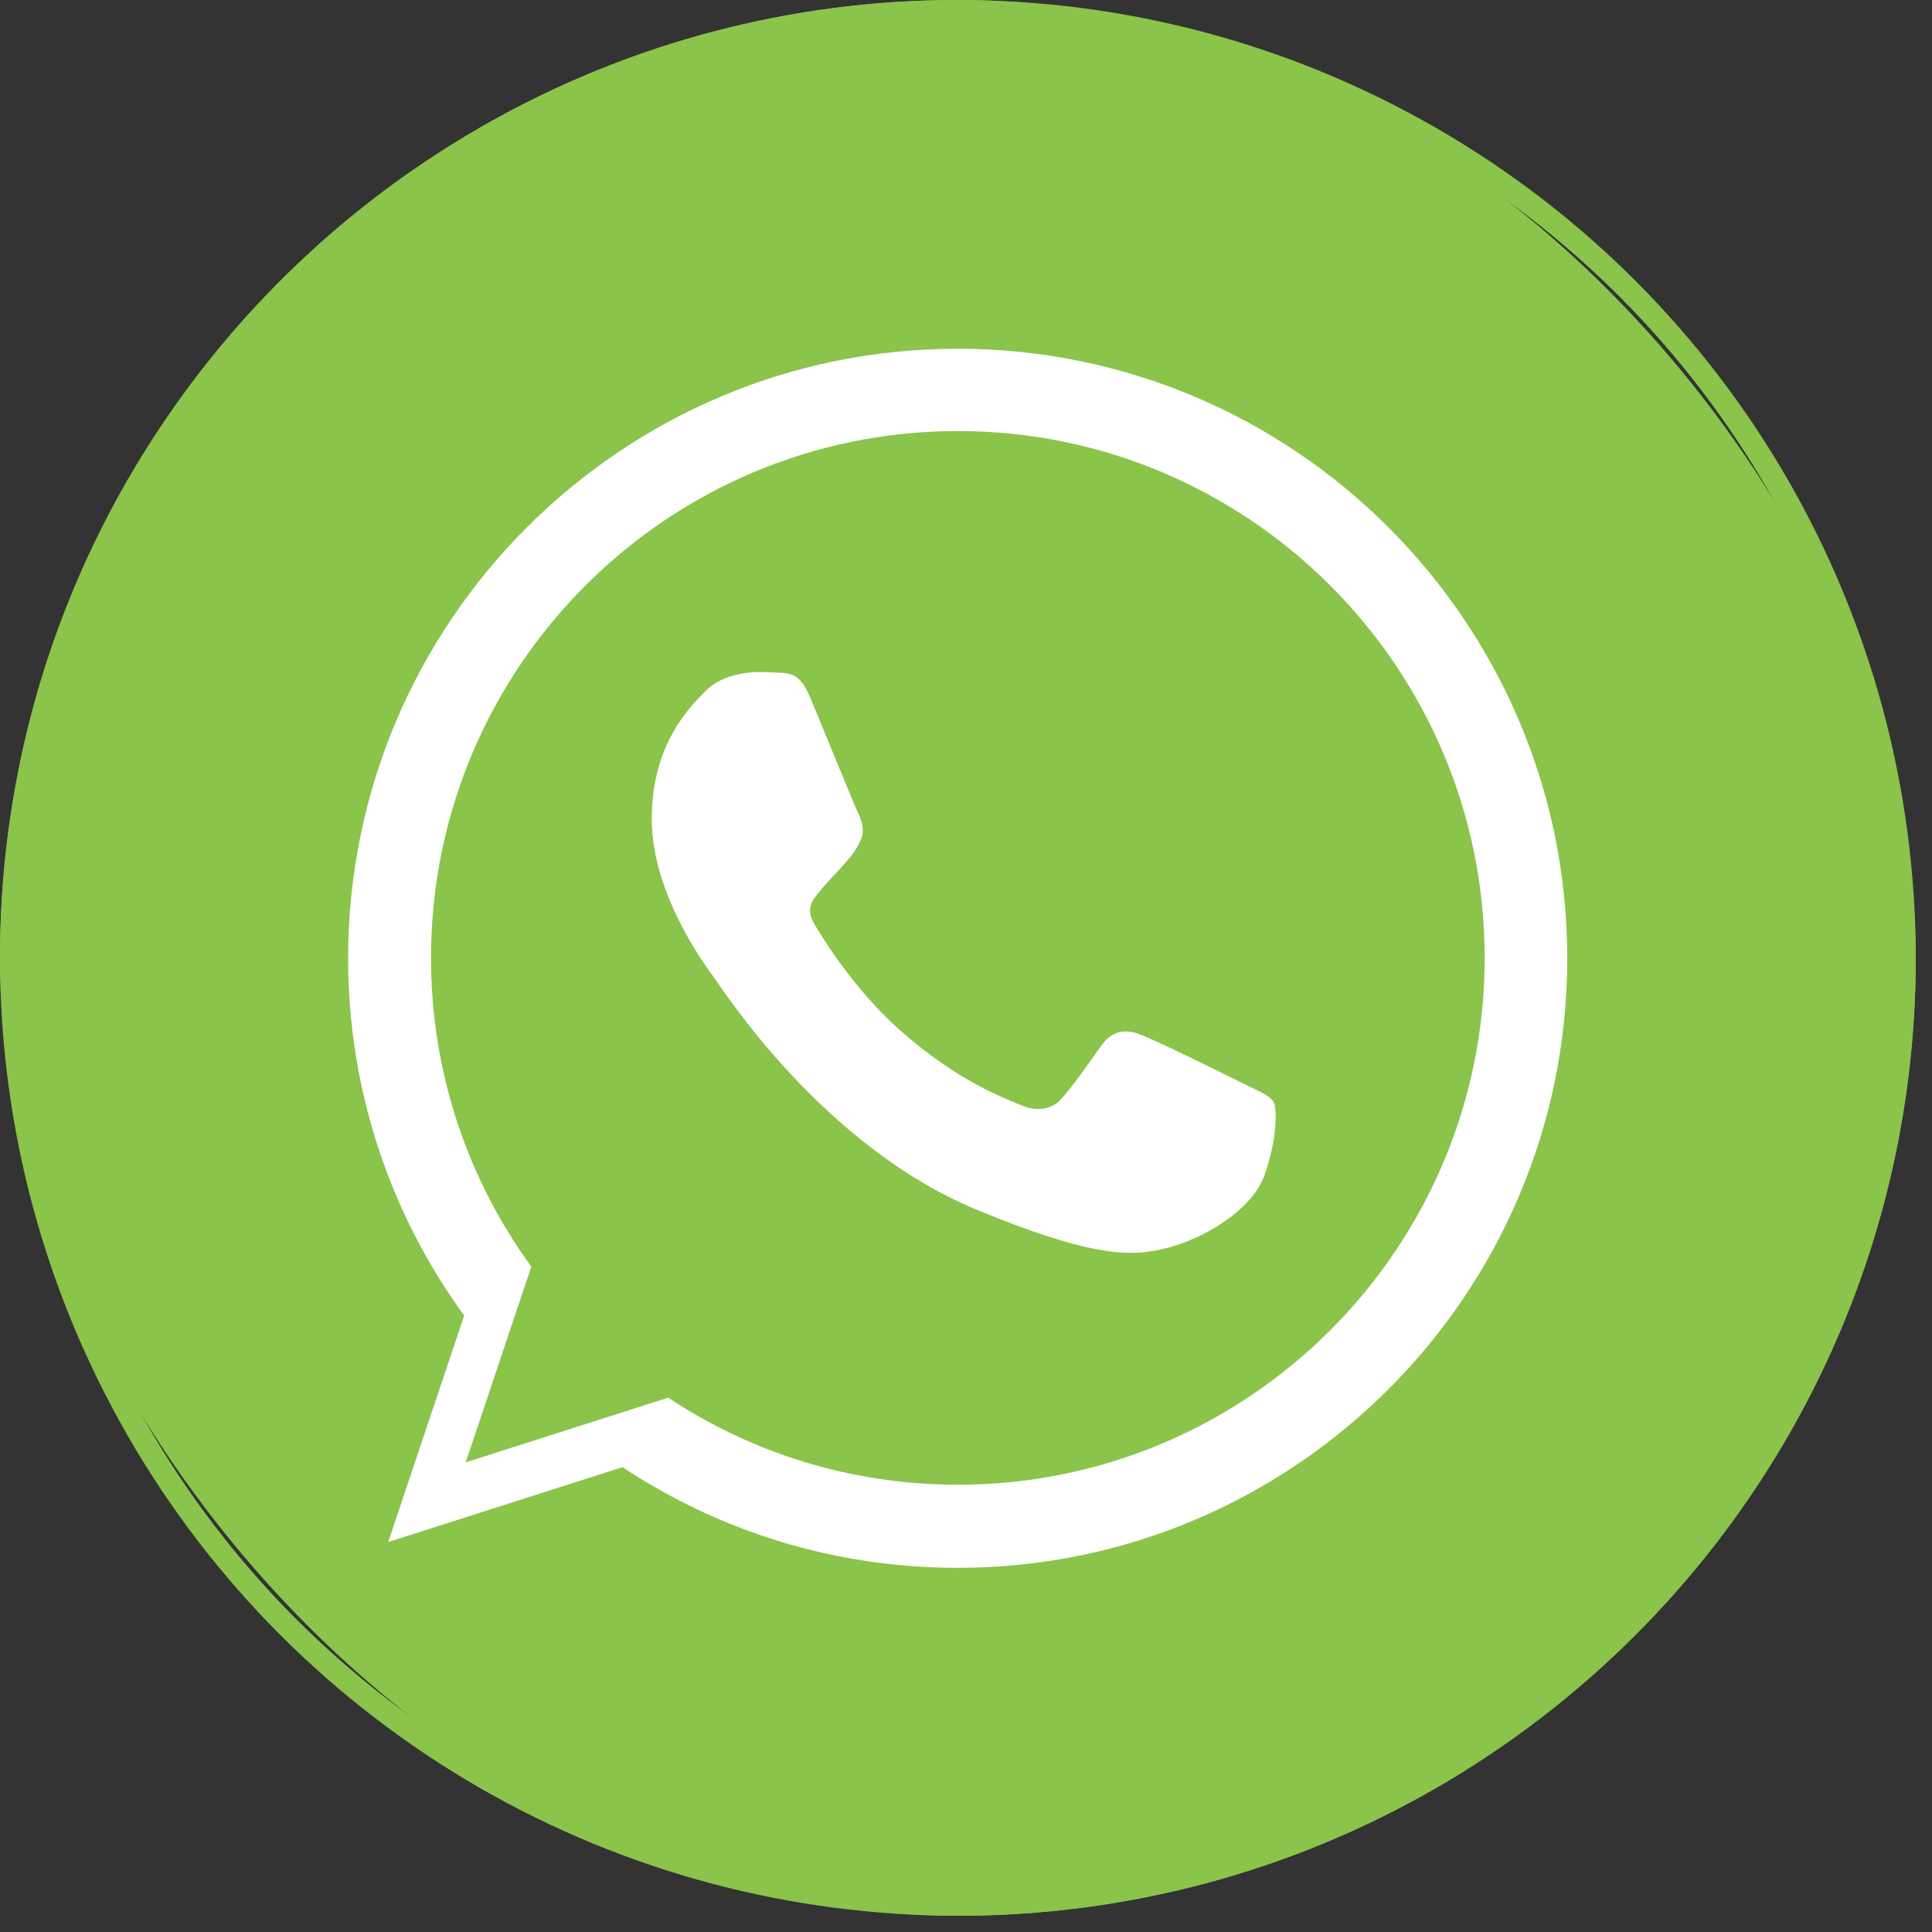
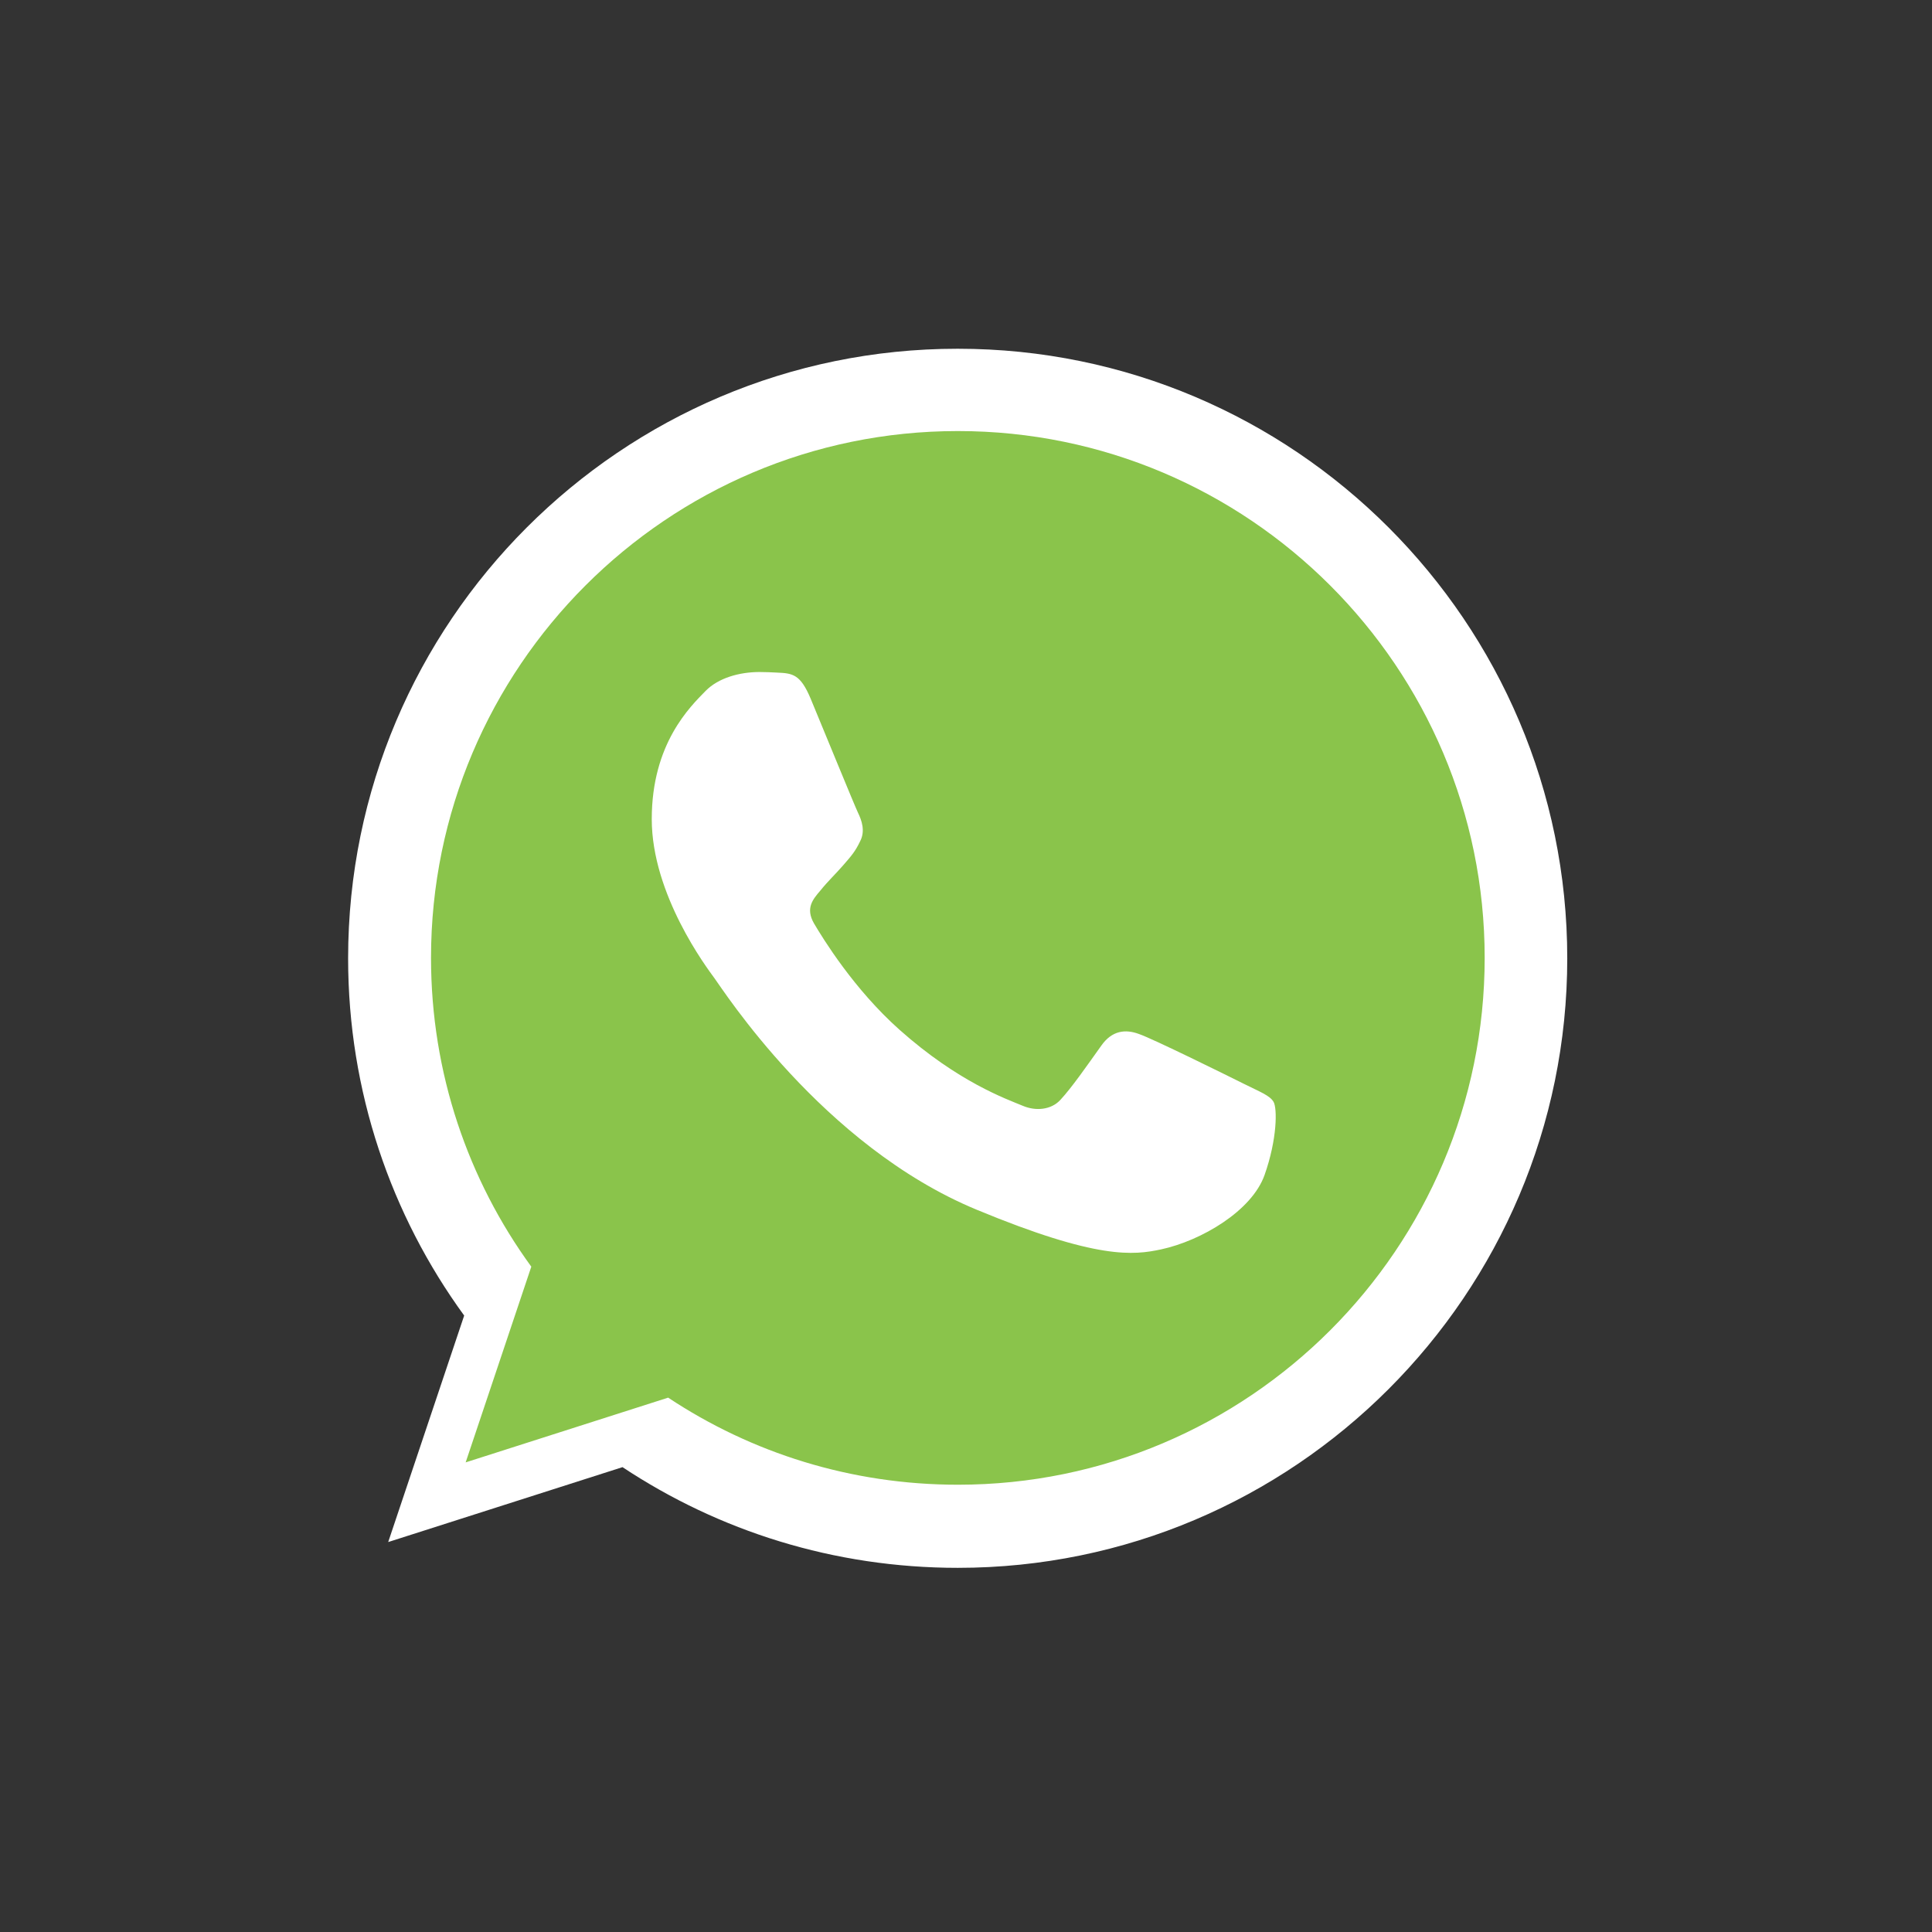
<svg xmlns="http://www.w3.org/2000/svg" width="43" height="43" viewBox="0 0 43 43" fill="none">
  <rect x="0" y="0" width="43" height="43" fill="#333333" stroke="none" />
-   <rect width="42.639" height="42.639" rx="21.319" fill="#8AC44B" />
-   <circle cx="21.319" cy="21.319" r="21.069" stroke="#8AC44B" stroke-width="0.5" />
  <path d="M21.318 7.762H21.311C13.831 7.762 7.748 13.846 7.748 21.329C7.748 24.296 8.705 27.047 10.331 29.28L8.64 34.321L13.855 32.654C16 34.075 18.559 34.895 21.318 34.895C28.799 34.895 34.882 28.809 34.882 21.329C34.882 13.848 28.799 7.762 21.318 7.762ZM29.212 26.92C28.885 27.844 27.586 28.611 26.55 28.834C25.841 28.985 24.915 29.106 21.798 27.814C17.811 26.162 15.244 22.11 15.044 21.848C14.852 21.585 13.433 19.702 13.433 17.755C13.433 15.809 14.421 14.861 14.82 14.454C15.147 14.12 15.688 13.967 16.207 13.967C16.375 13.967 16.526 13.975 16.662 13.982C17.06 13.999 17.26 14.023 17.523 14.652C17.85 15.441 18.647 17.387 18.742 17.587C18.839 17.788 18.936 18.059 18.8 18.322C18.673 18.593 18.561 18.714 18.361 18.944C18.161 19.175 17.971 19.351 17.771 19.599C17.587 19.814 17.381 20.045 17.611 20.443C17.842 20.833 18.639 22.134 19.812 23.179C21.327 24.527 22.555 24.958 22.994 25.141C23.321 25.276 23.711 25.244 23.95 24.99C24.254 24.663 24.629 24.12 25.01 23.586C25.282 23.203 25.624 23.155 25.984 23.291C26.35 23.418 28.288 24.376 28.687 24.574C29.085 24.774 29.348 24.869 29.445 25.037C29.54 25.205 29.54 25.994 29.212 26.92Z" fill="white" />
  <g clip-path="url(#clip0_1_495)">
    <circle cx="21.308" cy="21.325" r="9.691" fill="white" />
    <path d="M21.322 9.594H21.316C14.851 9.594 9.593 14.853 9.593 21.319C9.593 23.884 10.42 26.262 11.825 28.192L10.364 32.548L14.871 31.107C16.725 32.336 18.937 33.045 21.322 33.045C27.787 33.045 33.044 27.785 33.044 21.319C33.044 14.854 27.787 9.594 21.322 9.594ZM28.145 26.152C27.862 26.951 26.739 27.613 25.843 27.807C25.231 27.937 24.431 28.041 21.737 26.924C18.291 25.497 16.072 21.995 15.899 21.768C15.733 21.541 14.506 19.914 14.506 18.231C14.506 16.549 15.361 15.729 15.705 15.377C15.988 15.089 16.456 14.957 16.904 14.957C17.049 14.957 17.18 14.964 17.297 14.97C17.641 14.985 17.814 15.005 18.042 15.549C18.325 16.23 19.013 17.913 19.095 18.086C19.179 18.259 19.262 18.494 19.145 18.721C19.035 18.955 18.939 19.059 18.766 19.259C18.593 19.458 18.428 19.61 18.256 19.824C18.097 20.011 17.919 20.21 18.118 20.554C18.317 20.891 19.006 22.016 20.02 22.919C21.329 24.084 22.39 24.456 22.77 24.614C23.053 24.732 23.39 24.704 23.597 24.484C23.859 24.201 24.183 23.732 24.513 23.27C24.747 22.939 25.043 22.898 25.354 23.015C25.671 23.125 27.346 23.953 27.69 24.125C28.035 24.298 28.262 24.38 28.346 24.525C28.428 24.67 28.428 25.352 28.145 26.152Z" fill="#8AC44B" />
  </g>
  <defs>
    <clipPath id="clip0_1_495">
      <rect width="23.451" height="23.451" fill="white" transform="translate(9.593 9.594)" />
    </clipPath>
  </defs>
</svg>